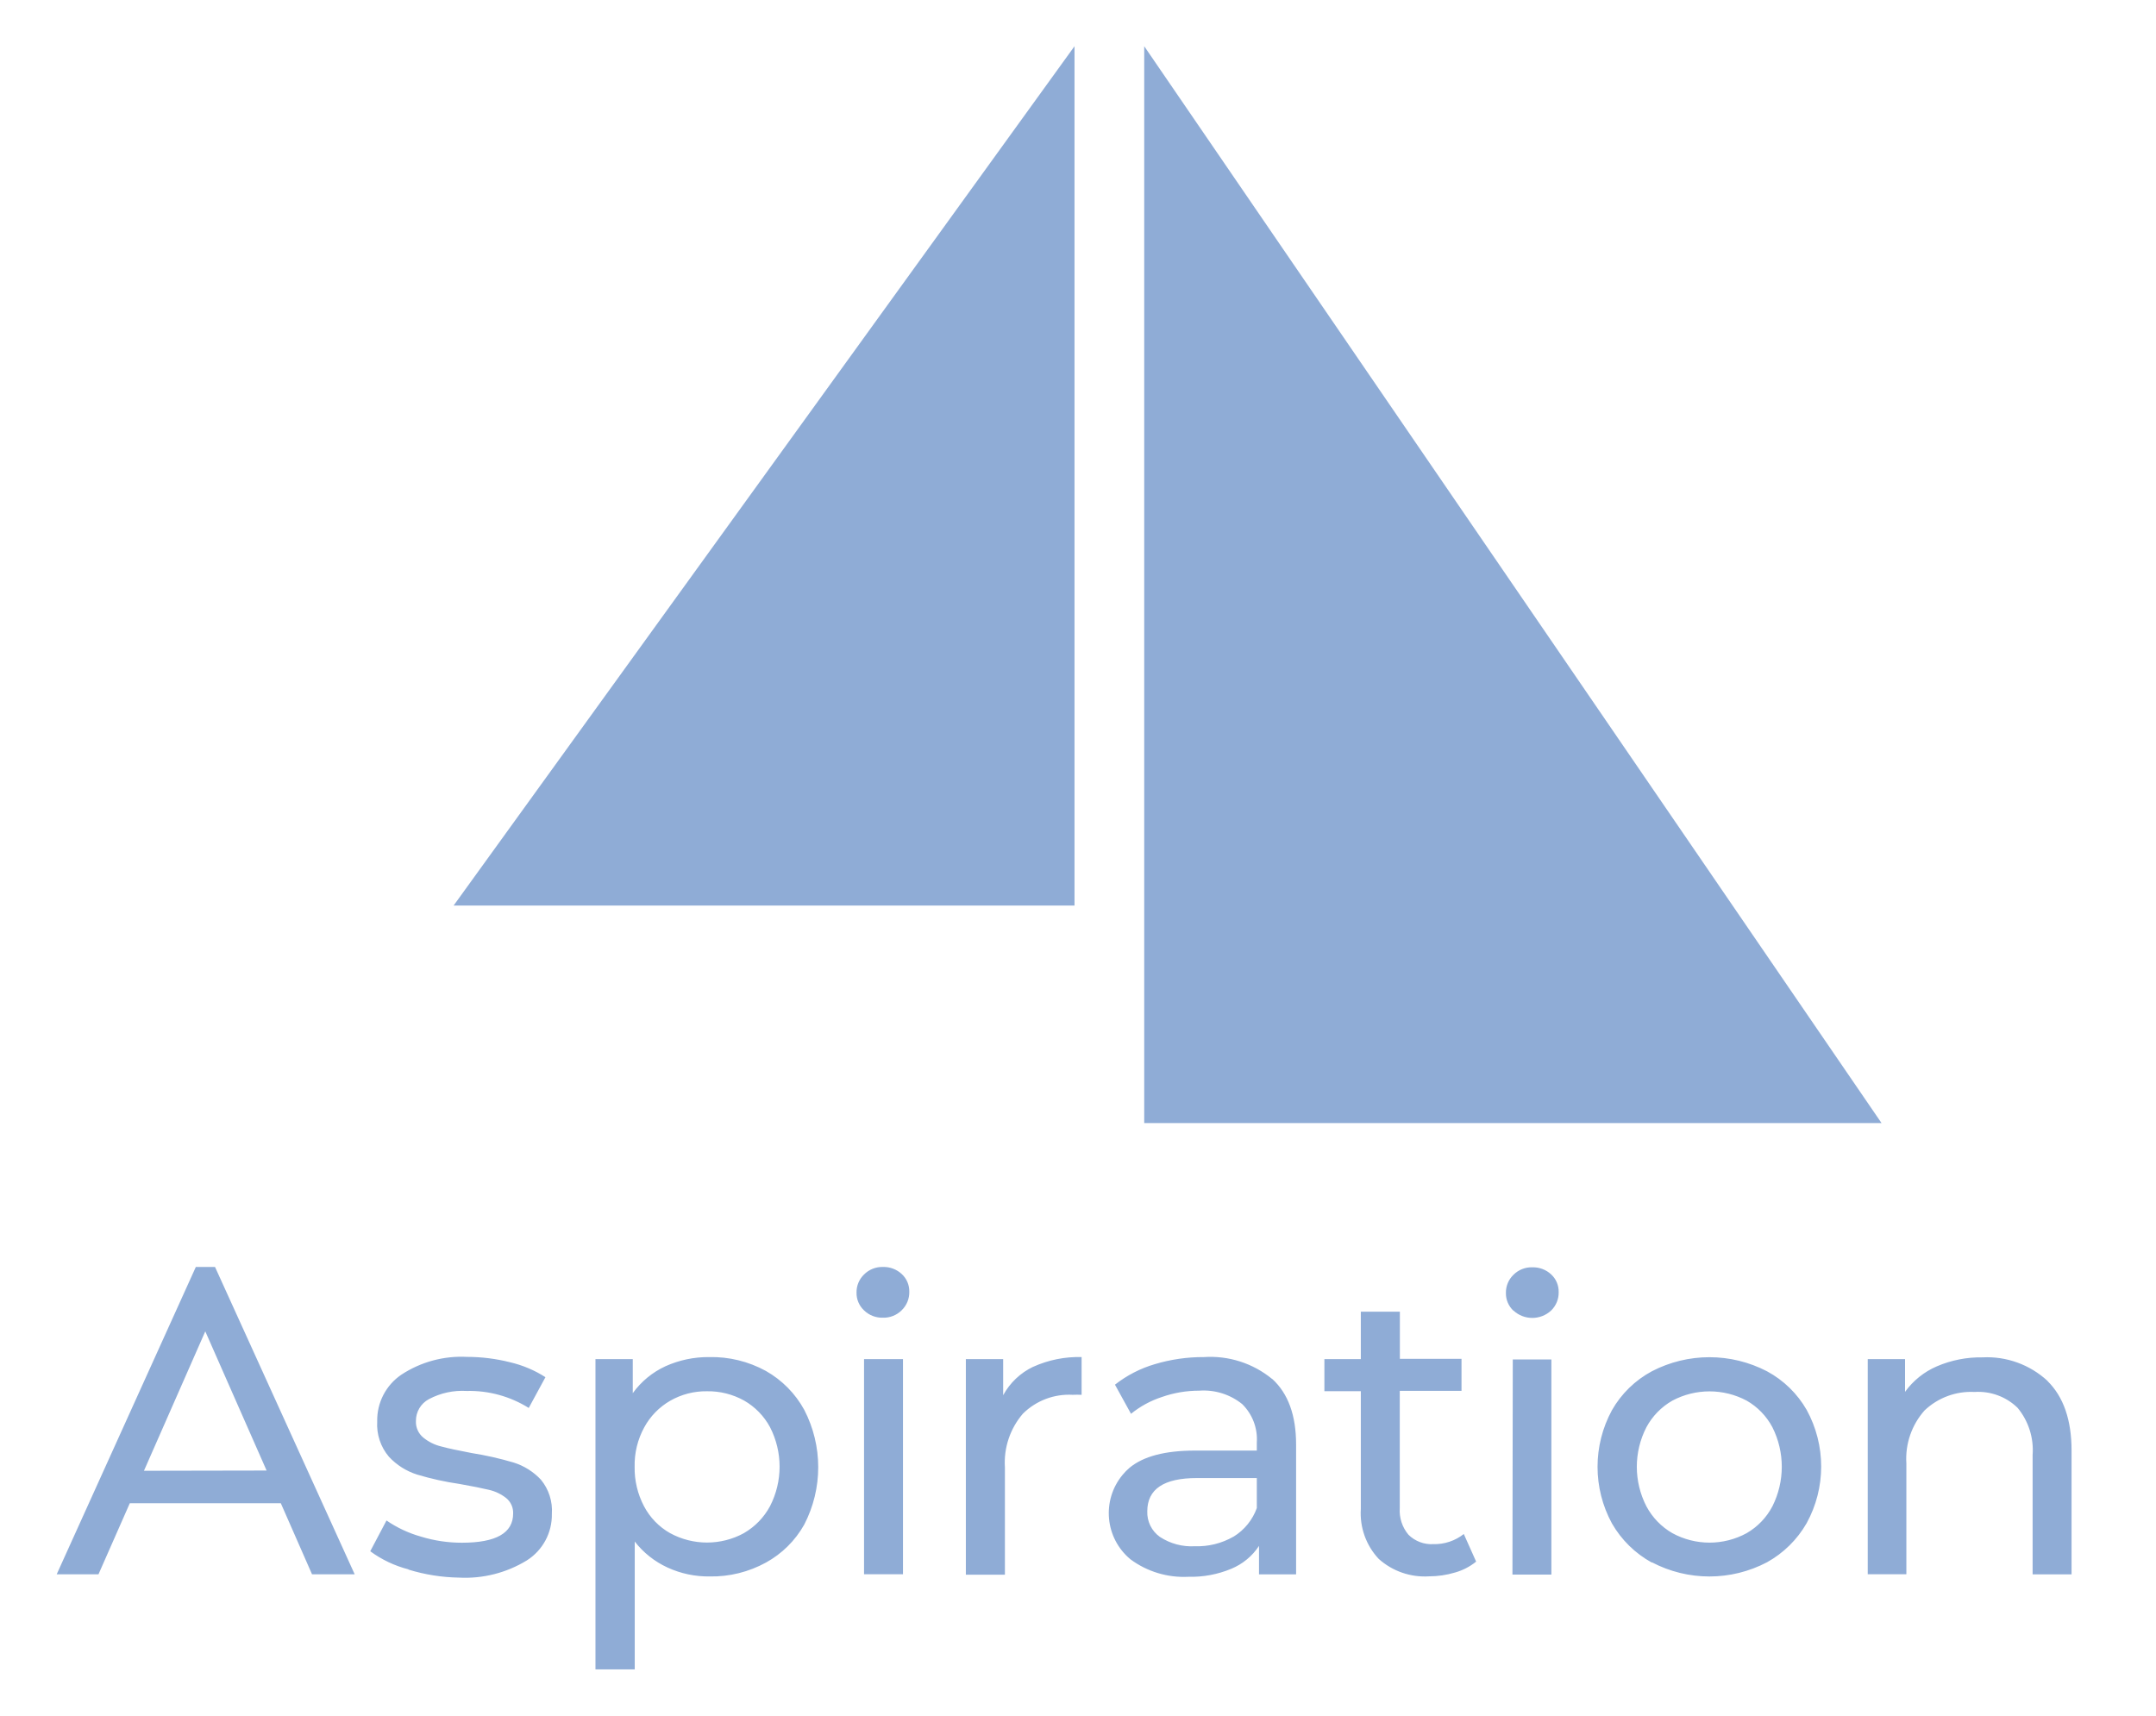
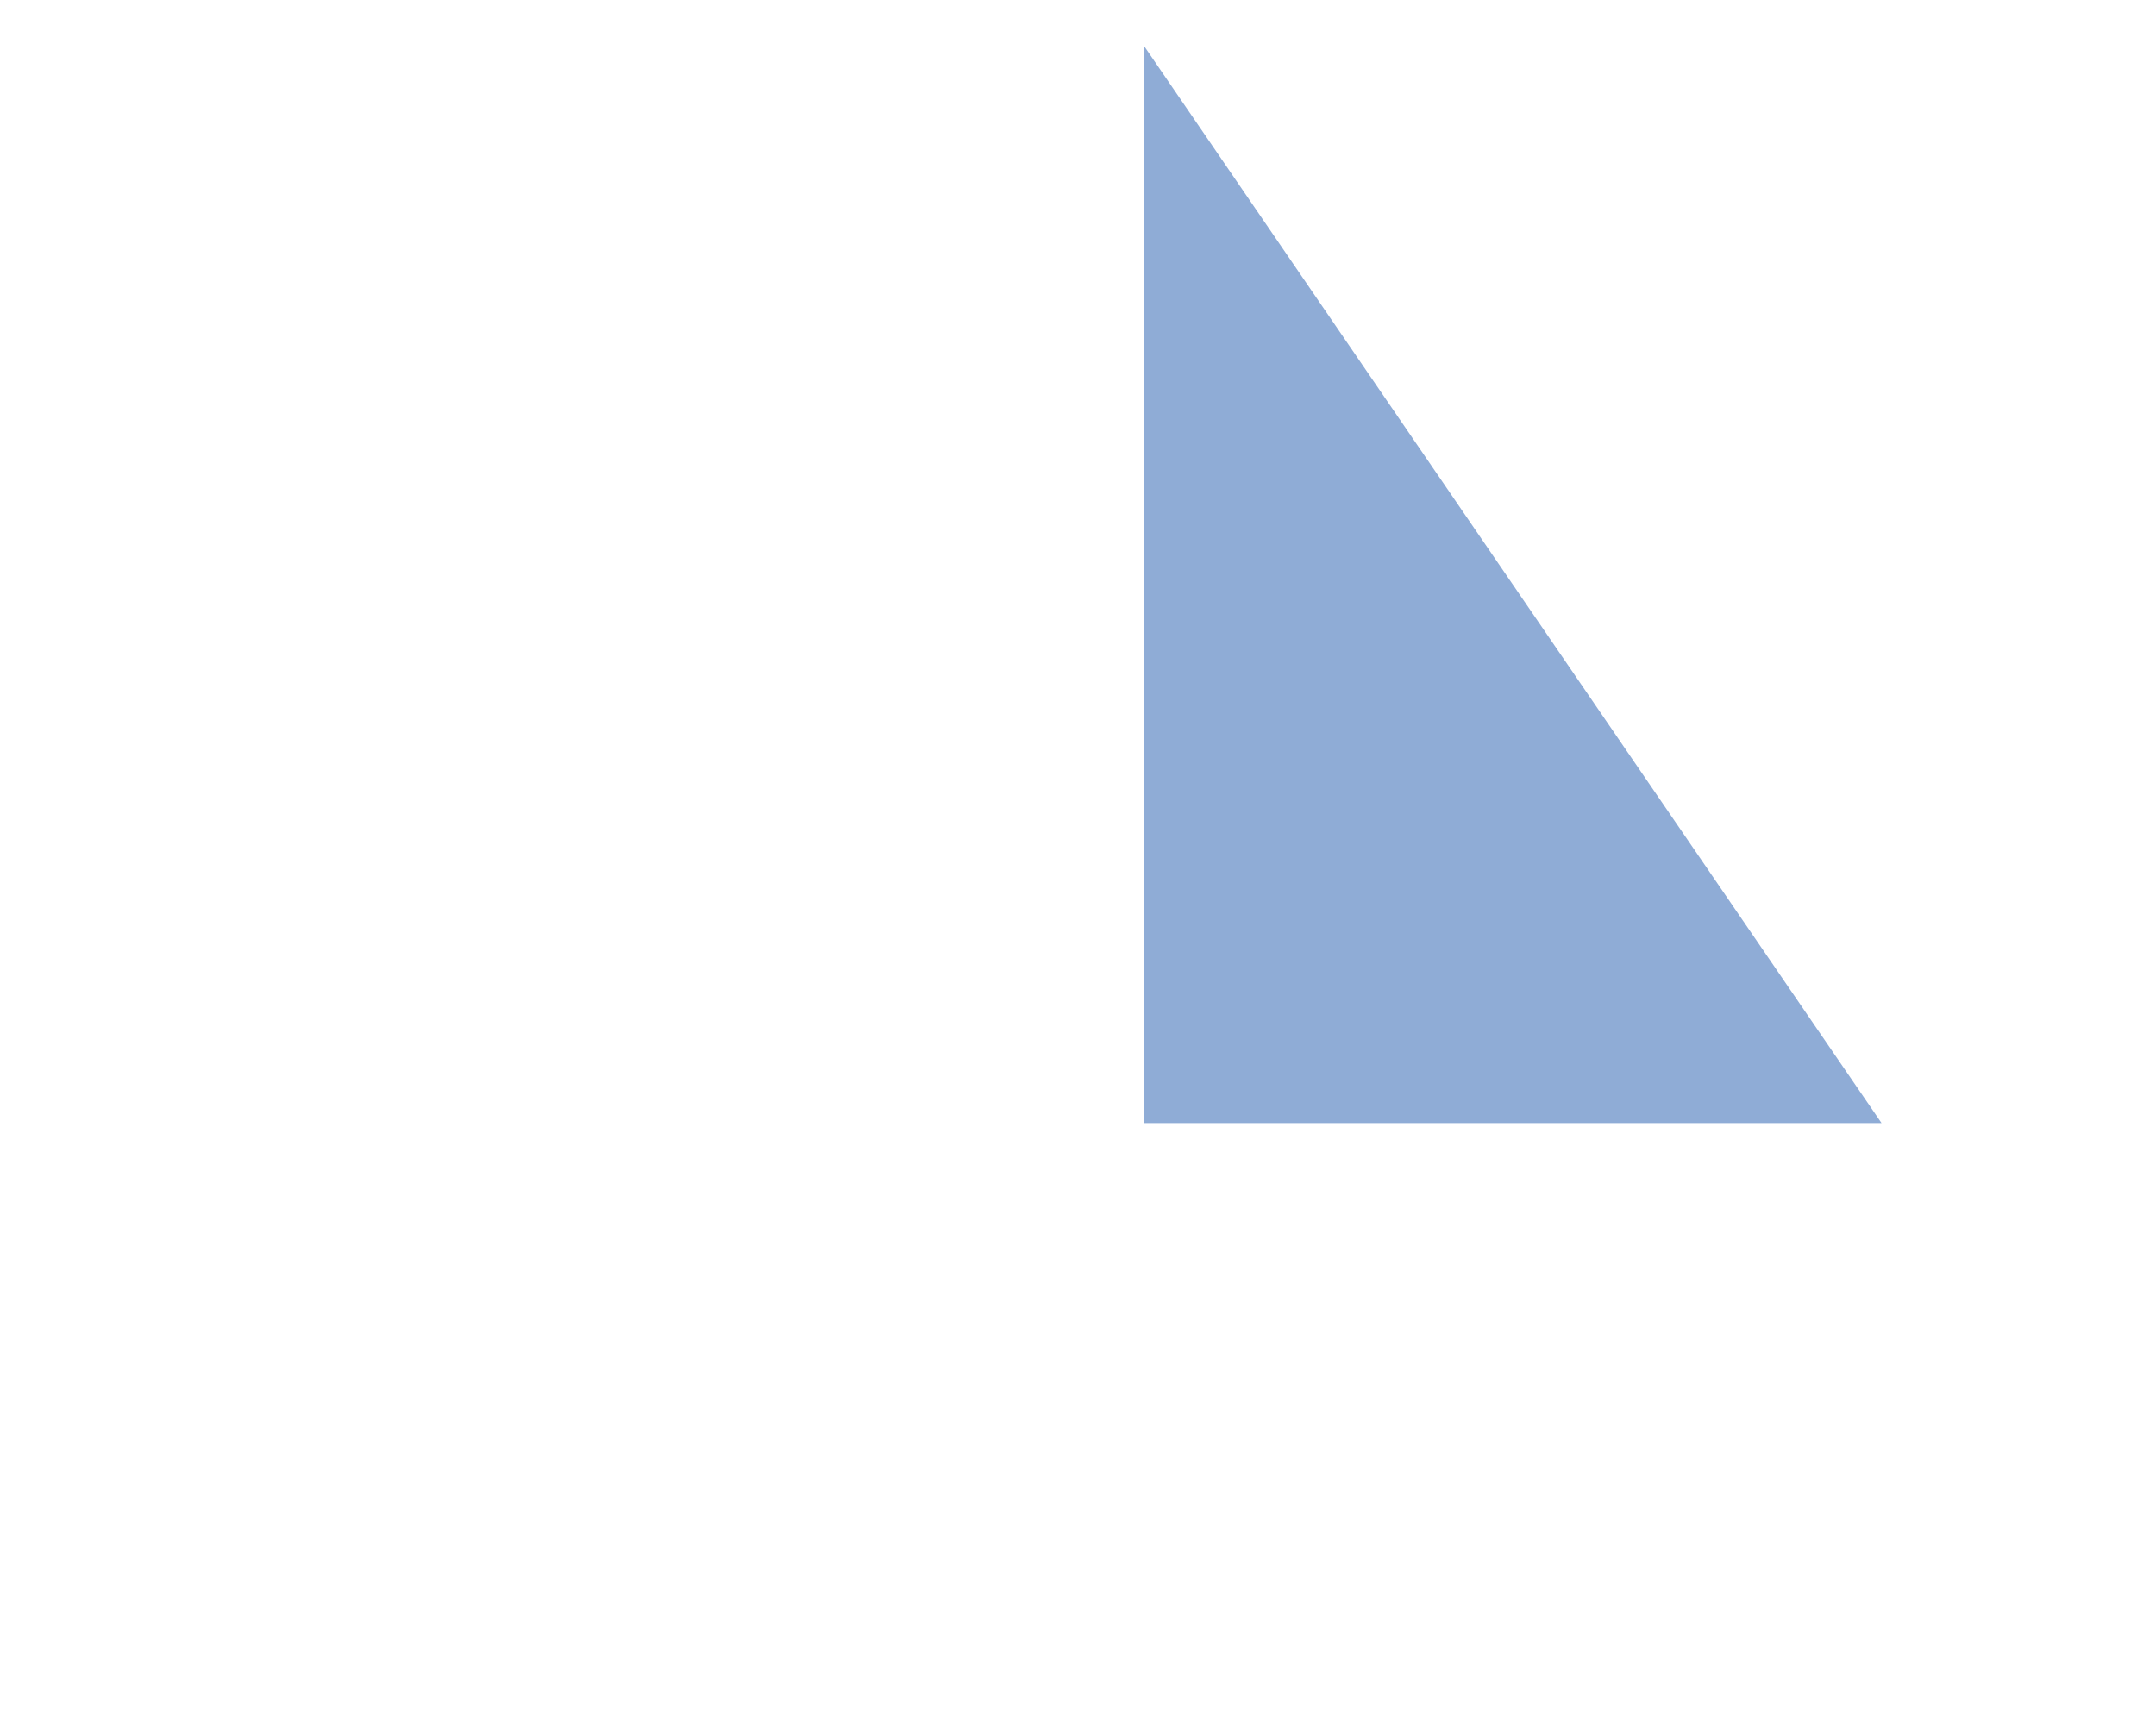
<svg xmlns="http://www.w3.org/2000/svg" id="Layer_1" version="1.1" viewBox="0 0 765.74 609.4">
  <defs>
    <style>
      .st0 {
        fill: #8facd6;
      }
    </style>
  </defs>
  <g id="Layer_2">
    <g id="logos">
      <g id="aspiration-logo_stacked-color">
        <g id="triangles">
          <polygon id="triangle2" class="st0" points="668.26 398.92 406.39 398.92 406.39 16.42 668.26 398.92" />
-           <polygon id="triangle1" class="st0" points="381.63 321.65 161.11 321.65 381.63 16.42 381.63 321.65" />
        </g>
-         <path id="logotype" class="st0" d="M99.73,533.96h-53.63l-11.12,25.23h-14.84l49.41-109.16h6.82l49.6,109.16h-15.15l-11.08-25.23ZM94.69,522.34l-21.78-49.44-21.78,49.52,43.55-.08ZM145.06,557.44c-4.89-1.26-9.49-3.44-13.56-6.43l5.77-10.93c3.74,2.57,7.88,4.51,12.24,5.73,4.72,1.45,9.63,2.18,14.57,2.17,12.12,0,18.17-3.46,18.17-10.38.08-2.1-.82-4.12-2.44-5.46-1.8-1.42-3.89-2.43-6.12-2.94-2.58-.62-6.07-1.32-10.46-2.09-5.1-.74-10.14-1.85-15.07-3.33-3.84-1.21-7.3-3.4-10.04-6.35-2.95-3.48-4.43-7.97-4.15-12.52-.15-6.66,3.11-12.94,8.64-16.66,6.89-4.51,15.03-6.71,23.25-6.28,5.15,0,10.28.64,15.27,1.9,4.47,1.04,8.73,2.83,12.59,5.31l-5.93,10.93c-6.6-4.13-14.27-6.23-22.05-6.04-4.65-.28-9.29.72-13.41,2.91-2.86,1.52-4.64,4.51-4.61,7.75-.11,2.26.85,4.44,2.6,5.89,1.87,1.53,4.07,2.62,6.43,3.18,2.52.7,6.12,1.43,10.73,2.32,5.04.8,10.03,1.92,14.92,3.37,3.72,1.16,7.07,3.27,9.73,6.12,2.79,3.4,4.18,7.74,3.87,12.13.13,6.67-3.23,12.93-8.87,16.51-7.24,4.44-15.66,6.57-24.14,6.12-6.06-.1-12.07-1.05-17.86-2.83l-.08-.08ZM272.01,486.96c5.75,3.25,10.47,8.04,13.64,13.83,6.61,12.77,6.61,27.96,0,40.73-3.19,5.7-7.92,10.38-13.64,13.52-6.1,3.34-12.96,5.04-19.92,4.92-5.19.07-10.32-1.01-15.03-3.18-4.56-2.1-8.55-5.26-11.62-9.22v45.41h-13.95v-110.2h13.25v12.09c2.98-4.14,6.99-7.44,11.62-9.57,4.87-2.19,10.16-3.3,15.5-3.25,7.03-.16,13.98,1.54,20.15,4.92ZM264.26,544.54c3.9-2.26,7.09-5.56,9.22-9.53,4.54-8.81,4.54-19.28,0-28.09-2.13-3.95-5.33-7.23-9.22-9.45-4.03-2.23-8.57-3.37-13.17-3.29-4.58-.07-9.09,1.1-13.06,3.37-3.89,2.24-7.08,5.51-9.22,9.45-2.34,4.28-3.52,9.11-3.41,13.99-.09,4.88,1.06,9.71,3.33,14.03,2.1,4,5.3,7.31,9.22,9.53,8.19,4.49,18.12,4.49,26.31,0ZM306.88,465.45c-1.74-1.63-2.72-3.93-2.67-6.32-.04-2.42.93-4.75,2.67-6.43,1.77-1.78,4.2-2.74,6.7-2.67,2.48-.08,4.89.83,6.7,2.52,1.75,1.61,2.72,3.9,2.67,6.28.06,2.46-.91,4.83-2.67,6.55-1.77,1.78-4.2,2.75-6.7,2.67-2.49.08-4.91-.86-6.7-2.6ZM306.88,482.77h13.83v76.41h-13.83v-76.41ZM366.98,485.48c5.39-2.43,11.26-3.61,17.17-3.45v13.41c-1.06-.05-2.12-.05-3.18,0-6.57-.37-12.99,2.07-17.67,6.7-4.55,5.29-6.84,12.14-6.39,19.1v38.09h-13.87v-76.57h13.25v12.83c2.4-4.41,6.13-7.95,10.66-10.11h.04ZM451.88,489.82c5.63,5.17,8.45,12.92,8.45,23.25v46.15h-13.17v-10.11c-2.4,3.64-5.84,6.48-9.88,8.14-4.81,2-9.98,2.96-15.19,2.83-7.37.38-14.64-1.81-20.58-6.2-9.06-7.51-10.31-20.95-2.8-30.01.75-.9,1.56-1.74,2.45-2.5,4.91-4.08,12.66-6.12,23.25-6.12h21.97v-2.83c.35-5.1-1.55-10.09-5.19-13.68-4.3-3.47-9.76-5.17-15.27-4.77-4.51,0-8.99.75-13.25,2.25-3.99,1.3-7.71,3.32-10.97,5.97l-5.7-10.35c4.21-3.3,9.01-5.78,14.14-7.28,5.66-1.7,11.53-2.55,17.44-2.52,8.78-.59,17.46,2.19,24.26,7.79h.04ZM438.13,545.82c3.82-2.35,6.73-5.93,8.25-10.15v-10.66h-21.31c-11.62,0-17.59,3.87-17.59,11.82-.13,3.58,1.54,6.99,4.46,9.07,3.67,2.41,8.02,3.58,12.4,3.33,4.81.17,9.58-1.01,13.76-3.41h.04ZM524.27,554.69c-2.2,1.79-4.75,3.1-7.48,3.87-3,.9-6.12,1.36-9.26,1.36-6.54.41-12.98-1.82-17.86-6.2-4.48-4.78-6.78-11.21-6.35-17.75v-41.81h-12.94v-11.39h12.94v-16.86h13.87v16.74h21.89v11.39h-21.93v41.62c-.24,3.45.87,6.85,3.1,9.49,2.34,2.31,5.55,3.52,8.83,3.33,3.91.1,7.74-1.17,10.81-3.6l4.38,9.8ZM537.52,465.57c-1.74-1.63-2.72-3.93-2.67-6.32-.04-2.42.93-4.75,2.67-6.43,1.77-1.78,4.2-2.75,6.7-2.67,2.48-.07,4.89.83,6.7,2.52,1.75,1.61,2.72,3.9,2.67,6.28.06,2.46-.91,4.83-2.67,6.55-3.78,3.51-9.63,3.51-13.41,0v.08ZM537.28,482.89h13.72v76.41h-13.83l.12-76.41ZM586.69,555.04c-5.91-3.25-10.82-8.06-14.18-13.91-6.82-12.54-6.82-27.68,0-40.22,3.33-5.85,8.25-10.65,14.18-13.83,12.81-6.66,28.07-6.66,40.88,0,5.89,3.17,10.77,7.92,14.1,13.72,6.87,12.53,6.87,27.7,0,40.22-3.34,5.84-8.22,10.65-14.1,13.91-12.8,6.72-28.08,6.72-40.88,0v.12ZM620.36,544.58c3.89-2.25,7.06-5.56,9.14-9.53,4.44-8.84,4.44-19.26,0-28.09-2.09-3.95-5.26-7.23-9.14-9.45-8.25-4.39-18.14-4.39-26.39,0-3.9,2.22-7.1,5.5-9.22,9.45-4.54,8.81-4.54,19.28,0,28.09,2.12,3.98,5.31,7.28,9.22,9.53,8.22,4.49,18.17,4.49,26.39,0ZM727.19,490.52c5.71,5.63,8.56,13.87,8.56,24.72v43.98h-13.83v-42.43c.45-6.06-1.47-12.06-5.35-16.74-4.06-3.95-9.61-5.99-15.27-5.62-6.56-.35-12.98,2.02-17.75,6.55-4.59,5.16-6.92,11.94-6.47,18.83v39.37h-13.72v-76.41h13.25v11.62c2.88-3.99,6.79-7.13,11.31-9.07,5.13-2.2,10.66-3.28,16.24-3.18,8.48-.43,16.77,2.58,23.02,8.33v.04Z" />
      </g>
    </g>
  </g>
</svg>